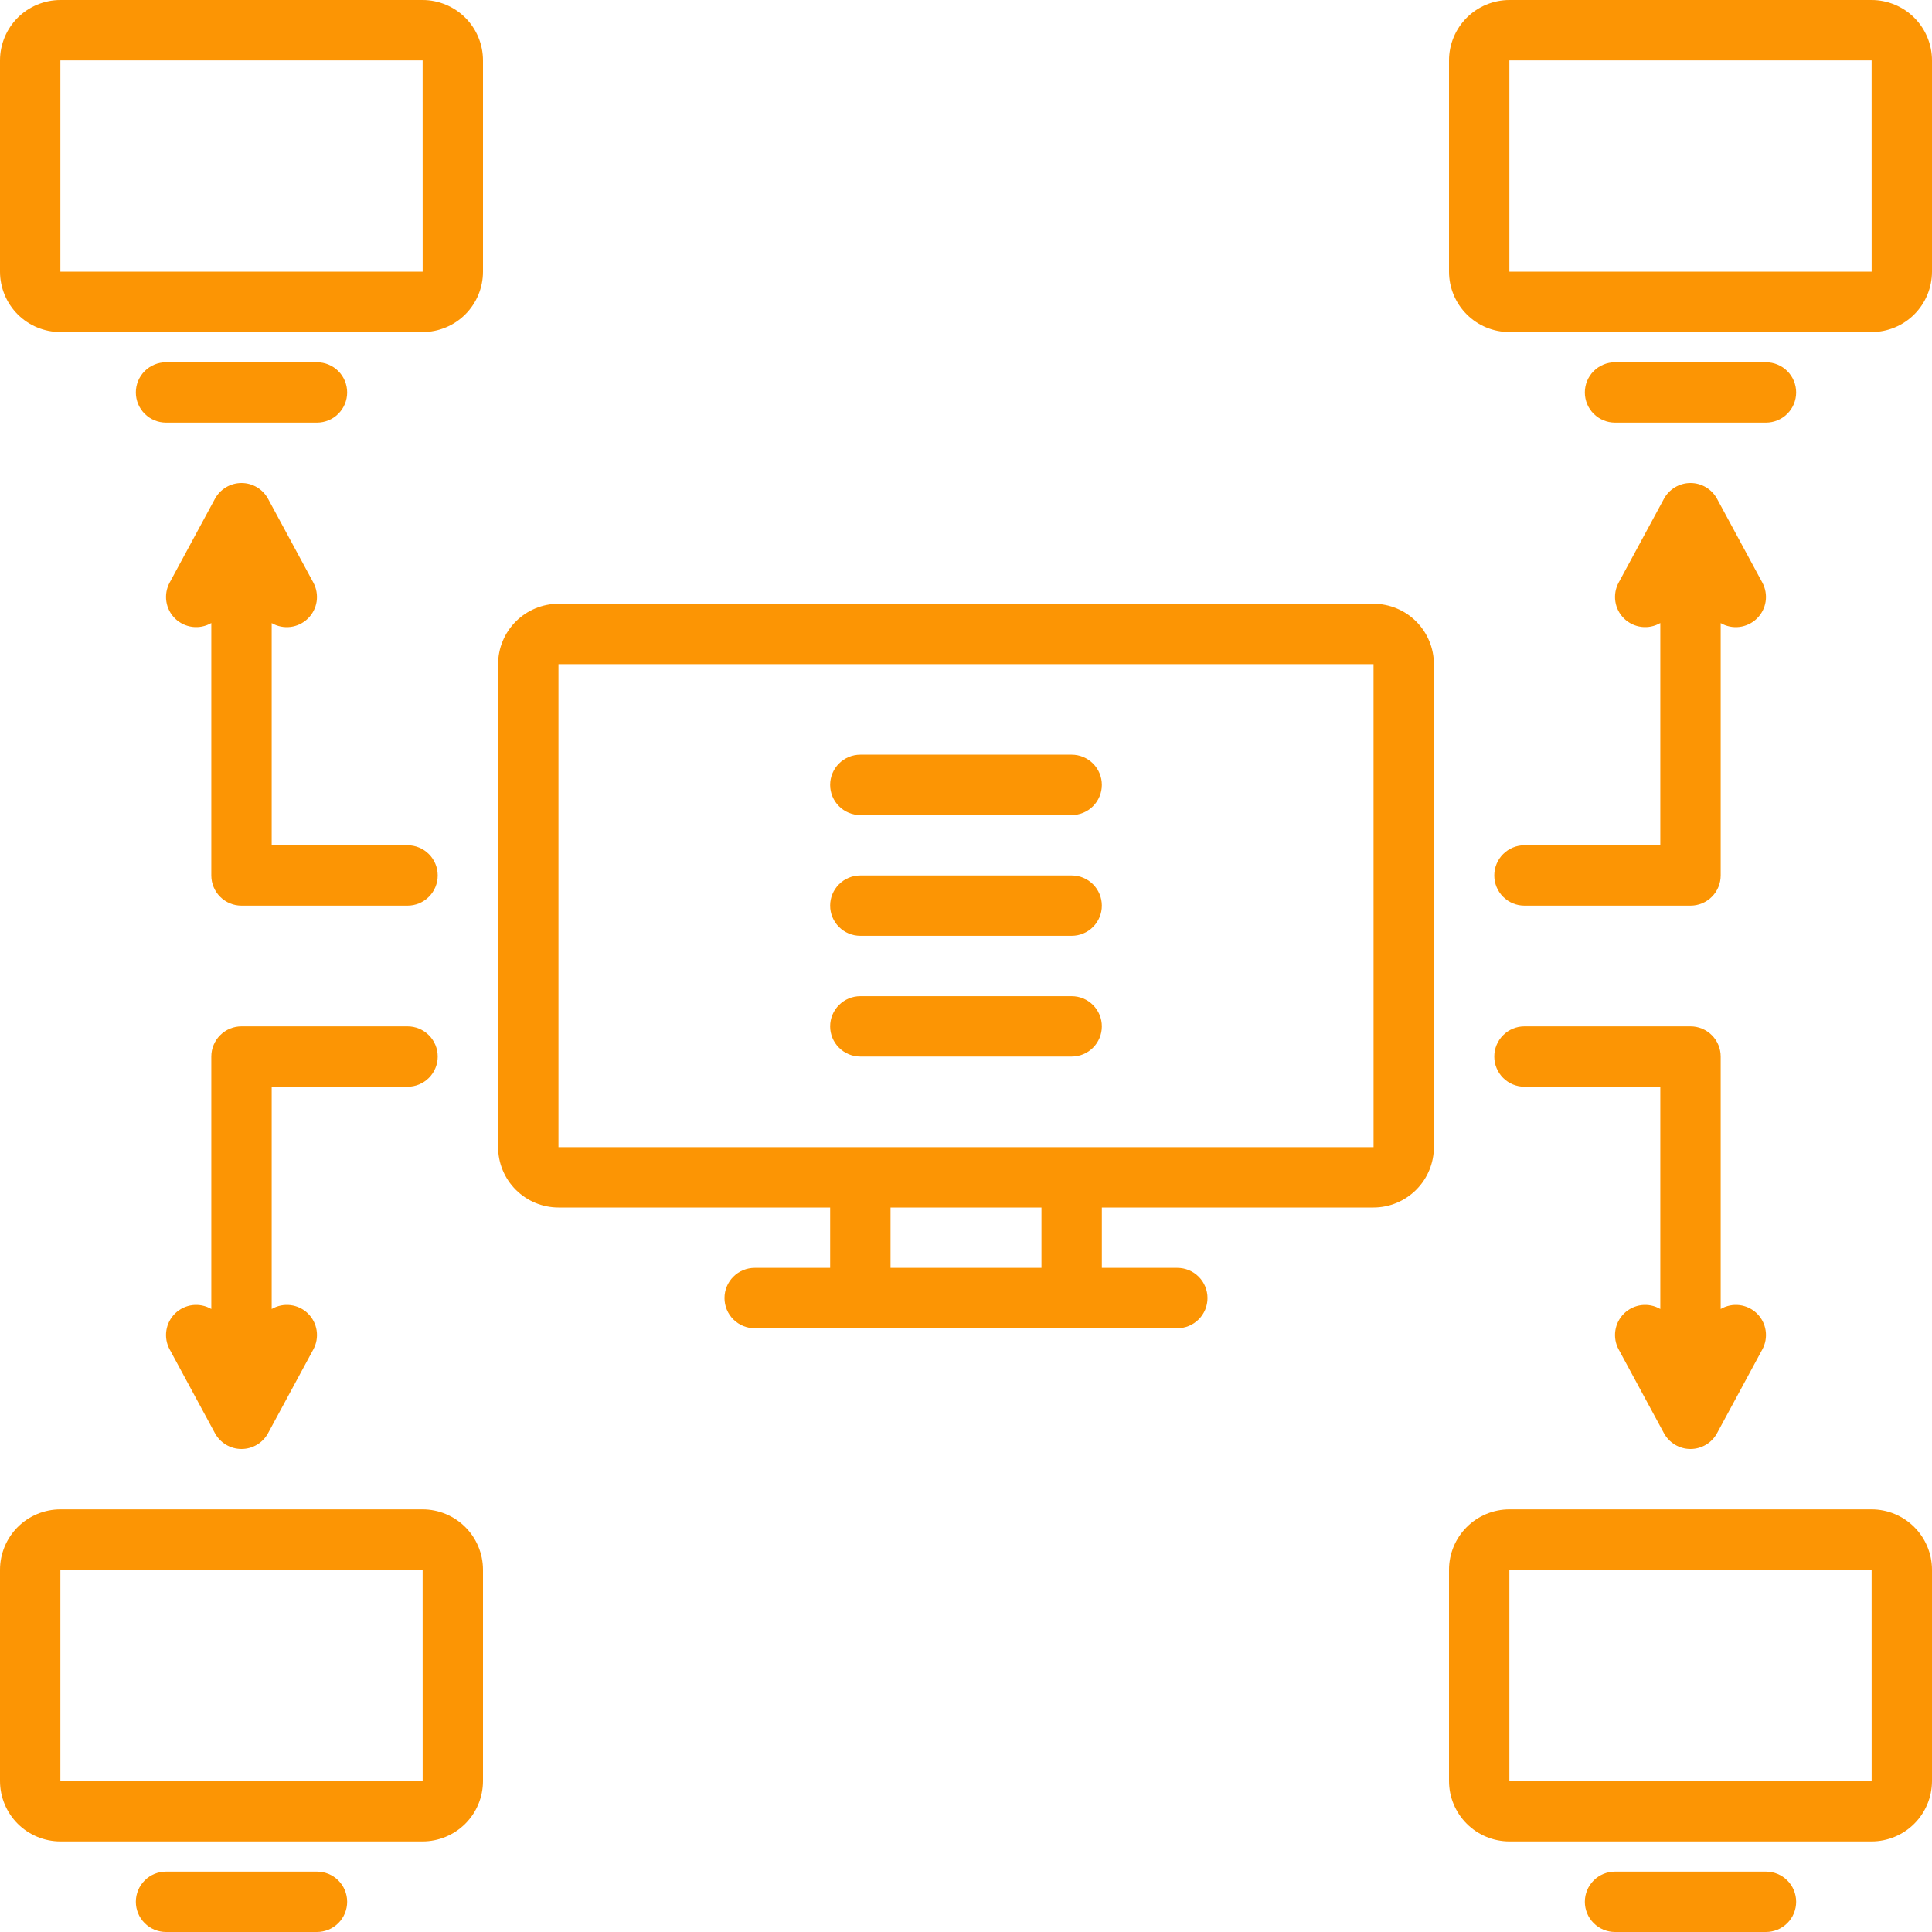
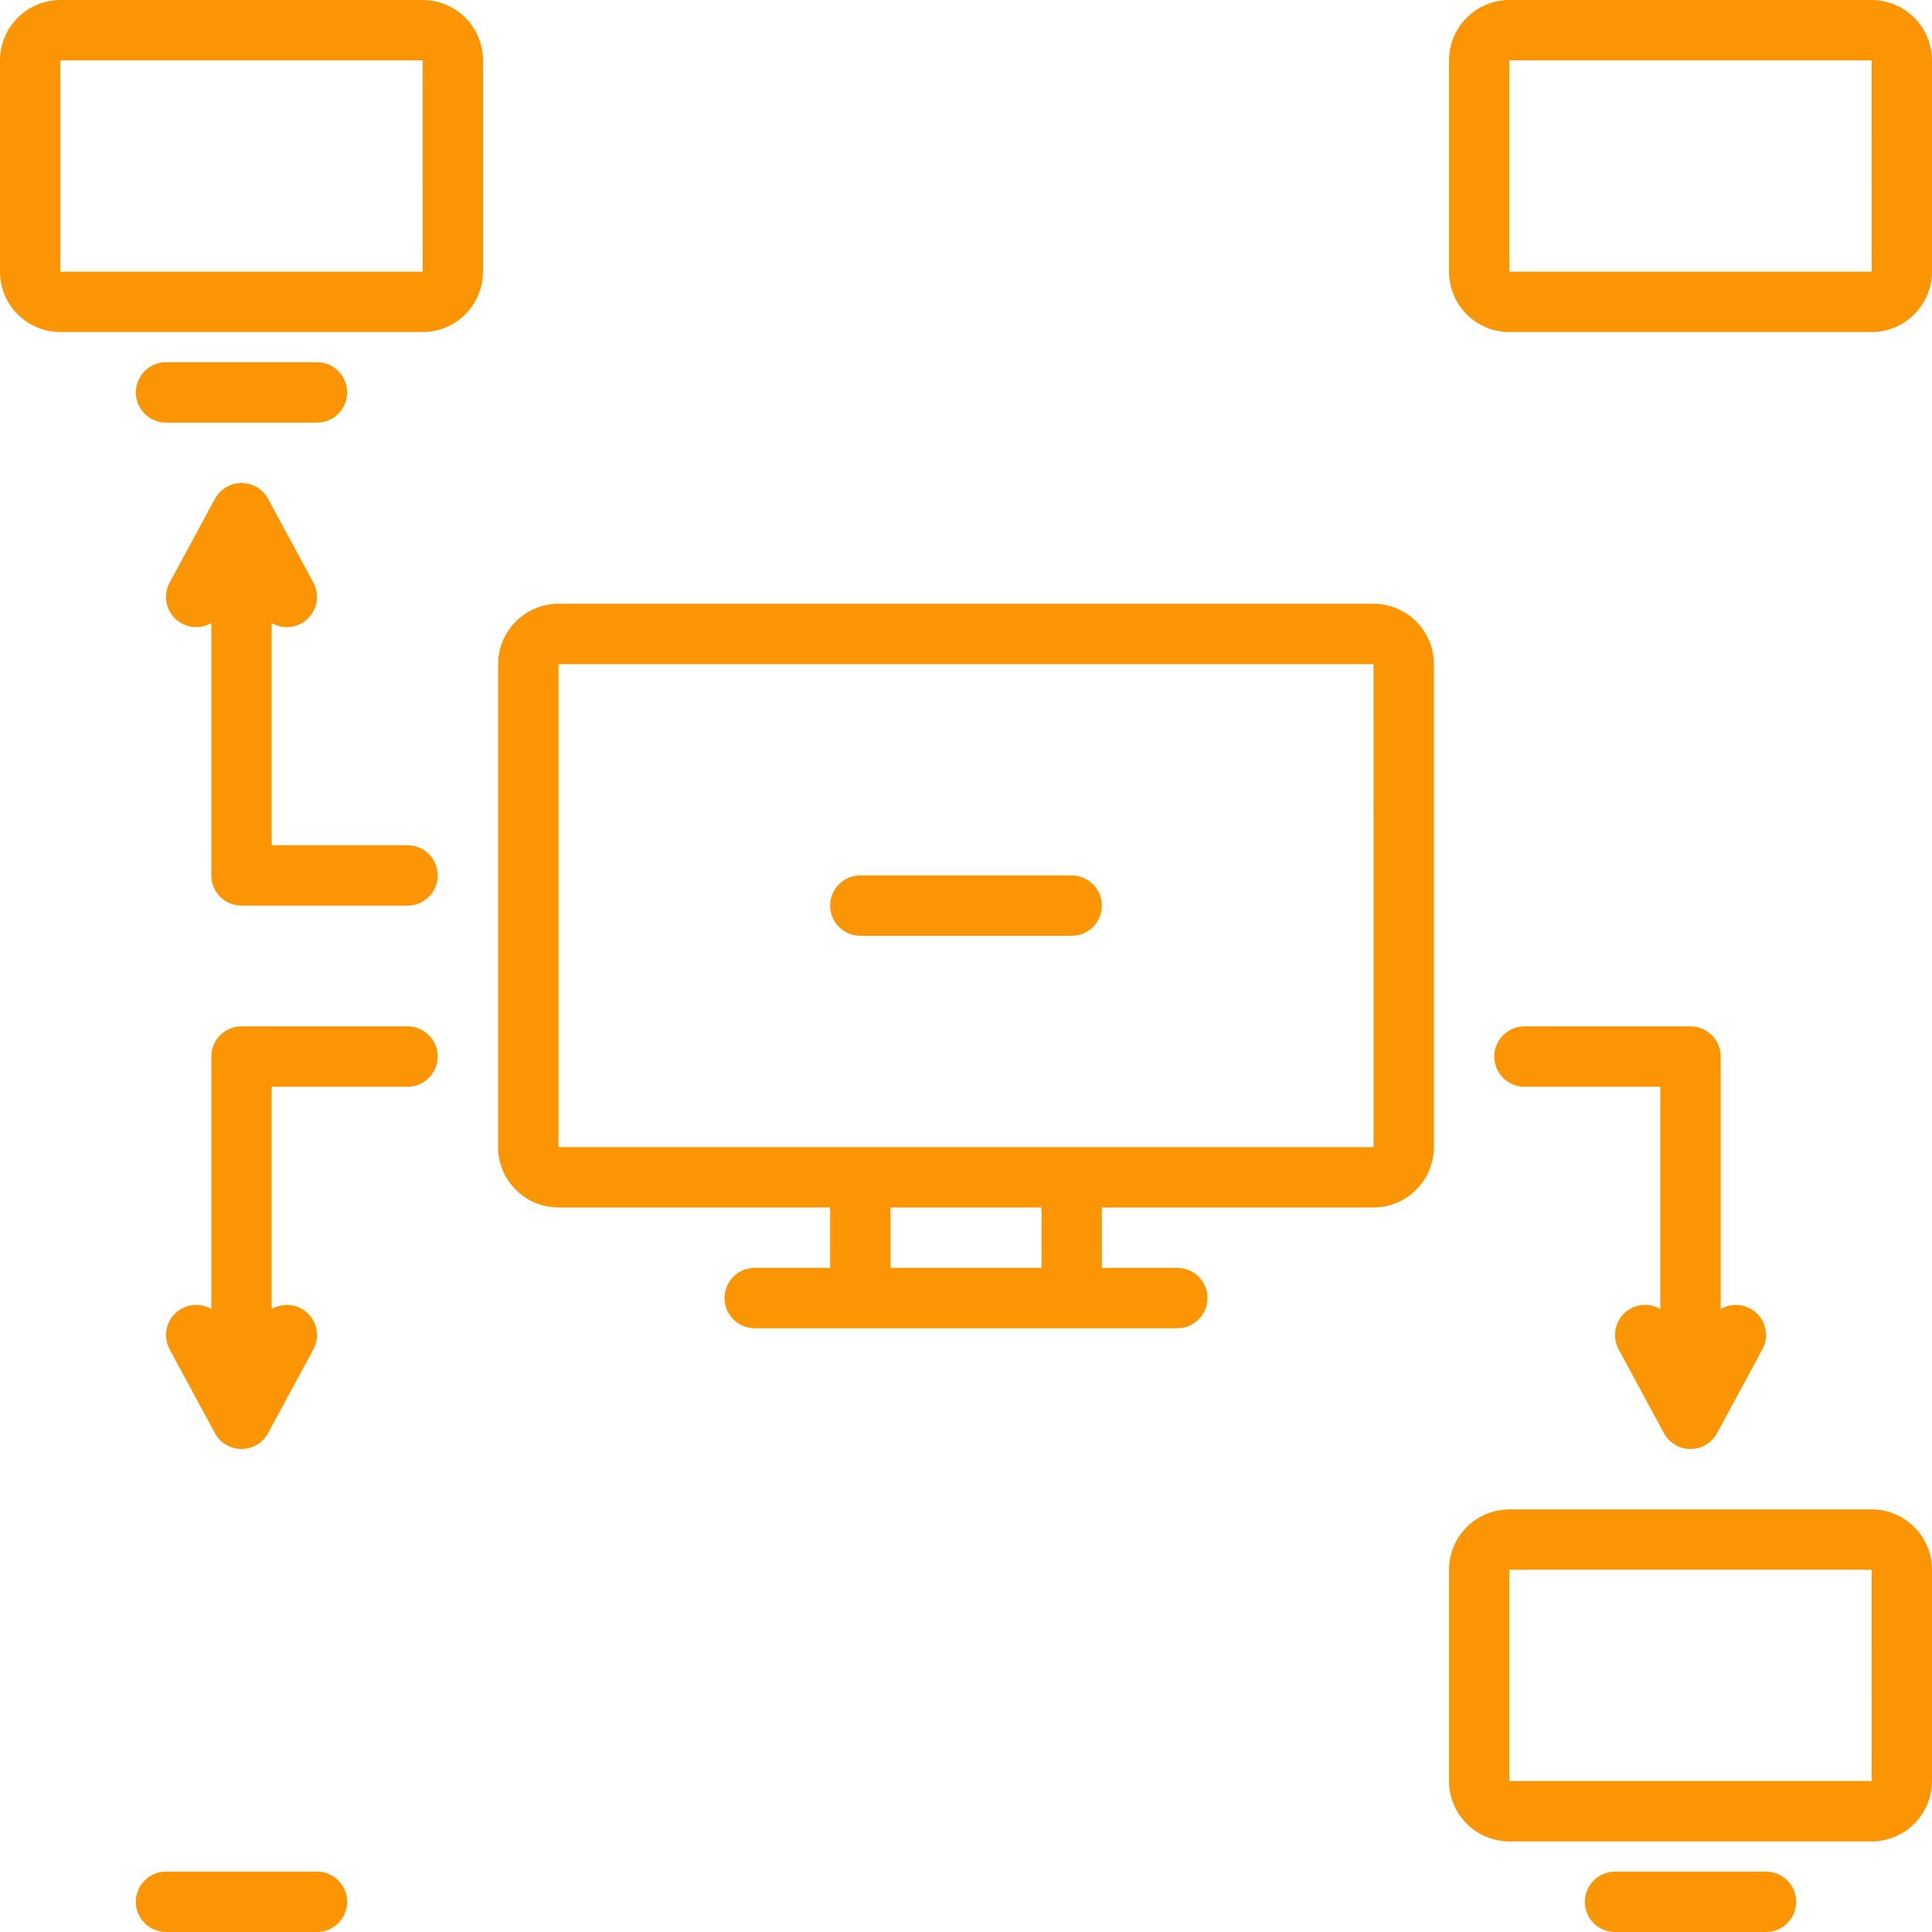
<svg xmlns="http://www.w3.org/2000/svg" width="64" height="64" viewBox="0 0 64 64" fill="none">
  <path d="M14 0H2C1.47 0.001 0.961 0.212 0.586 0.586C0.212 0.961 0.001 1.47 0 2V9C0.001 9.53 0.212 10.039 0.586 10.414C0.961 10.789 1.47 10.999 2 11H14C14.53 10.999 15.039 10.789 15.414 10.414C15.789 10.039 15.999 9.53 16 9V2C15.999 1.47 15.789 0.961 15.414 0.586C15.039 0.212 14.53 0.001 14 0ZM2 9V2H14L14.001 9H2Z" fill="#FC9504" />
  <path d="M10.5 12H5.5C5.235 12 4.98 12.105 4.793 12.293C4.605 12.48 4.5 12.735 4.5 13C4.5 13.265 4.605 13.52 4.793 13.707C4.98 13.895 5.235 14 5.5 14H10.5C10.765 14 11.02 13.895 11.207 13.707C11.395 13.52 11.5 13.265 11.5 13C11.5 12.735 11.395 12.48 11.207 12.293C11.02 12.105 10.765 12 10.5 12Z" fill="#FC9504" />
  <path d="M62 0H50C49.47 0.001 48.961 0.212 48.587 0.586C48.212 0.961 48.001 1.47 48 2V9C48.001 9.53 48.212 10.039 48.587 10.414C48.961 10.789 49.47 10.999 50 11H62C62.53 10.999 63.039 10.789 63.413 10.414C63.788 10.039 63.999 9.53 64 9V2C63.999 1.47 63.788 0.961 63.413 0.586C63.039 0.212 62.53 0.001 62 0ZM50 9V2H62L62.001 9H50Z" fill="#FC9504" />
-   <path d="M58.5 14C58.765 14 59.02 13.895 59.207 13.707C59.395 13.52 59.5 13.265 59.5 13C59.5 12.735 59.395 12.48 59.207 12.293C59.02 12.105 58.765 12 58.5 12H53.5C53.235 12 52.98 12.105 52.793 12.293C52.605 12.48 52.5 12.735 52.5 13C52.5 13.265 52.605 13.52 52.793 13.707C52.98 13.895 53.235 14 53.5 14H58.5Z" fill="#FC9504" />
-   <path d="M14 50H2C1.47 50.001 0.961 50.212 0.586 50.587C0.212 50.961 0.001 51.47 0 52V59C0.001 59.53 0.212 60.039 0.586 60.413C0.961 60.788 1.47 60.999 2 61H14C14.53 60.999 15.039 60.788 15.414 60.413C15.789 60.039 15.999 59.53 16 59V52C15.999 51.47 15.789 50.961 15.414 50.587C15.039 50.212 14.53 50.001 14 50ZM2 59V52H14L14.001 59H2Z" fill="#FC9504" />
  <path d="M10.5 62H5.5C5.235 62 4.98 62.105 4.793 62.293C4.605 62.48 4.5 62.735 4.5 63C4.5 63.265 4.605 63.52 4.793 63.707C4.98 63.895 5.235 64 5.5 64H10.5C10.765 64 11.02 63.895 11.207 63.707C11.395 63.52 11.5 63.265 11.5 63C11.5 62.735 11.395 62.48 11.207 62.293C11.02 62.105 10.765 62 10.5 62Z" fill="#FC9504" />
  <path d="M62 50H50C49.47 50.001 48.961 50.212 48.587 50.587C48.212 50.961 48.001 51.47 48 52V59C48.001 59.53 48.212 60.039 48.587 60.413C48.961 60.788 49.47 60.999 50 61H62C62.53 60.999 63.039 60.788 63.413 60.413C63.788 60.039 63.999 59.53 64 59V52C63.999 51.47 63.788 50.961 63.413 50.587C63.039 50.212 62.53 50.001 62 50ZM50 59V52H62L62.001 59H50Z" fill="#FC9504" />
  <path d="M58.5 62H53.5C53.235 62 52.98 62.105 52.793 62.293C52.605 62.48 52.5 62.735 52.5 63C52.5 63.265 52.605 63.52 52.793 63.707C52.98 63.895 53.235 64 53.5 64H58.5C58.765 64 59.02 63.895 59.207 63.707C59.395 63.52 59.5 63.265 59.5 63C59.5 62.735 59.395 62.48 59.207 62.293C59.02 62.105 58.765 62 58.5 62Z" fill="#FC9504" />
  <path d="M45.5 20H18.5C17.97 20.001 17.461 20.212 17.087 20.587C16.712 20.961 16.501 21.47 16.5 22V38C16.501 38.53 16.712 39.039 17.087 39.413C17.461 39.788 17.97 39.999 18.5 40H27.5V42H25C24.735 42 24.48 42.105 24.293 42.293C24.105 42.48 24 42.735 24 43C24 43.265 24.105 43.52 24.293 43.707C24.48 43.895 24.735 44 25 44H39C39.265 44 39.52 43.895 39.707 43.707C39.895 43.52 40 43.265 40 43C40 42.735 39.895 42.48 39.707 42.293C39.52 42.105 39.265 42 39 42H36.5V40H45.5C46.03 39.999 46.539 39.788 46.913 39.413C47.288 39.039 47.499 38.53 47.5 38V22C47.499 21.47 47.288 20.961 46.913 20.587C46.539 20.212 46.03 20.001 45.5 20ZM34.5 42H29.5V40H34.5V42ZM18.5 38V22H45.5L45.501 38H18.5Z" fill="#FC9504" />
  <path d="M13.5 28H9V20.64C9.188 20.749 9.407 20.794 9.624 20.767C9.84 20.74 10.041 20.643 10.197 20.492C10.353 20.34 10.456 20.141 10.489 19.926C10.521 19.711 10.483 19.491 10.38 19.299L8.88 16.524C8.794 16.366 8.667 16.233 8.512 16.141C8.357 16.049 8.18 16 8 16C7.82 16 7.643 16.049 7.488 16.141C7.333 16.233 7.206 16.366 7.12 16.524L5.62 19.299C5.516 19.491 5.478 19.711 5.511 19.926C5.544 20.141 5.646 20.34 5.802 20.492C5.959 20.643 6.16 20.74 6.377 20.766C6.593 20.793 6.812 20.747 7 20.638V29C7 29.265 7.105 29.52 7.293 29.707C7.48 29.895 7.735 30 8 30H13.5C13.765 30 14.02 29.895 14.207 29.707C14.395 29.52 14.5 29.265 14.5 29C14.5 28.735 14.395 28.48 14.207 28.293C14.02 28.105 13.765 28 13.5 28Z" fill="#FC9504" />
  <path d="M13.5 36C13.765 36 14.02 35.895 14.207 35.707C14.395 35.52 14.5 35.265 14.5 35C14.5 34.735 14.395 34.48 14.207 34.293C14.02 34.105 13.765 34 13.5 34H8C7.735 34 7.48 34.105 7.293 34.293C7.105 34.48 7 34.735 7 35V43.363C6.812 43.253 6.593 43.208 6.377 43.234C6.16 43.26 5.959 43.357 5.802 43.508C5.646 43.66 5.544 43.859 5.511 44.074C5.478 44.289 5.516 44.51 5.62 44.701L7.12 47.476C7.206 47.634 7.333 47.767 7.488 47.859C7.643 47.951 7.82 48 8 48C8.18 48 8.357 47.951 8.512 47.859C8.667 47.767 8.794 47.634 8.88 47.476L10.38 44.701C10.484 44.51 10.522 44.289 10.489 44.074C10.457 43.859 10.354 43.66 10.198 43.508C10.041 43.356 9.84 43.26 9.623 43.234C9.407 43.208 9.188 43.253 9 43.363V36H13.5Z" fill="#FC9504" />
-   <path d="M49.5 29C49.5 29.265 49.605 29.52 49.793 29.707C49.98 29.895 50.235 30 50.5 30H56C56.265 30 56.52 29.895 56.707 29.707C56.895 29.52 57 29.265 57 29V20.64C57.188 20.749 57.407 20.794 57.623 20.767C57.84 20.74 58.041 20.643 58.197 20.492C58.353 20.34 58.456 20.141 58.489 19.926C58.522 19.711 58.483 19.491 58.38 19.299L56.88 16.524C56.794 16.366 56.667 16.233 56.512 16.141C56.357 16.049 56.18 16 56 16C55.82 16 55.643 16.049 55.488 16.141C55.333 16.233 55.206 16.366 55.12 16.524L53.62 19.299C53.516 19.491 53.478 19.711 53.511 19.926C53.544 20.141 53.646 20.34 53.802 20.492C53.959 20.643 54.16 20.74 54.377 20.766C54.593 20.793 54.812 20.747 55 20.638V28H50.5C50.235 28 49.98 28.105 49.793 28.293C49.605 28.48 49.5 28.735 49.5 29Z" fill="#FC9504" />
  <path d="M50.5 36H55V43.363C54.812 43.253 54.593 43.208 54.377 43.234C54.16 43.26 53.959 43.357 53.802 43.508C53.646 43.66 53.544 43.859 53.511 44.074C53.478 44.289 53.516 44.51 53.62 44.701L55.12 47.476C55.206 47.634 55.333 47.767 55.488 47.859C55.643 47.951 55.82 48 56 48C56.18 48 56.357 47.951 56.512 47.859C56.667 47.767 56.794 47.634 56.88 47.476L58.38 44.701C58.484 44.51 58.522 44.289 58.489 44.074C58.457 43.859 58.354 43.66 58.198 43.508C58.041 43.357 57.84 43.26 57.623 43.234C57.407 43.208 57.188 43.253 57 43.363V35C57 34.735 56.895 34.48 56.707 34.293C56.52 34.105 56.265 34 56 34H50.5C50.235 34 49.98 34.105 49.793 34.293C49.605 34.48 49.5 34.735 49.5 35C49.5 35.265 49.605 35.52 49.793 35.707C49.98 35.895 50.235 36 50.5 36Z" fill="#FC9504" />
-   <path d="M35.5 25H28.5C28.235 25 27.98 25.105 27.793 25.293C27.605 25.48 27.5 25.735 27.5 26C27.5 26.265 27.605 26.52 27.793 26.707C27.98 26.895 28.235 27 28.5 27H35.5C35.765 27 36.02 26.895 36.207 26.707C36.395 26.52 36.5 26.265 36.5 26C36.5 25.735 36.395 25.48 36.207 25.293C36.02 25.105 35.765 25 35.5 25Z" fill="#FC9504" />
  <path d="M35.5 29H28.5C28.235 29 27.98 29.105 27.793 29.293C27.605 29.48 27.5 29.735 27.5 30C27.5 30.265 27.605 30.52 27.793 30.707C27.98 30.895 28.235 31 28.5 31H35.5C35.765 31 36.02 30.895 36.207 30.707C36.395 30.52 36.5 30.265 36.5 30C36.5 29.735 36.395 29.48 36.207 29.293C36.02 29.105 35.765 29 35.5 29Z" fill="#FC9504" />
-   <path d="M35.5 33H28.5C28.235 33 27.98 33.105 27.793 33.293C27.605 33.48 27.5 33.735 27.5 34C27.5 34.265 27.605 34.52 27.793 34.707C27.98 34.895 28.235 35 28.5 35H35.5C35.765 35 36.02 34.895 36.207 34.707C36.395 34.52 36.5 34.265 36.5 34C36.5 33.735 36.395 33.48 36.207 33.293C36.02 33.105 35.765 33 35.5 33Z" fill="#FC9504" />
</svg>